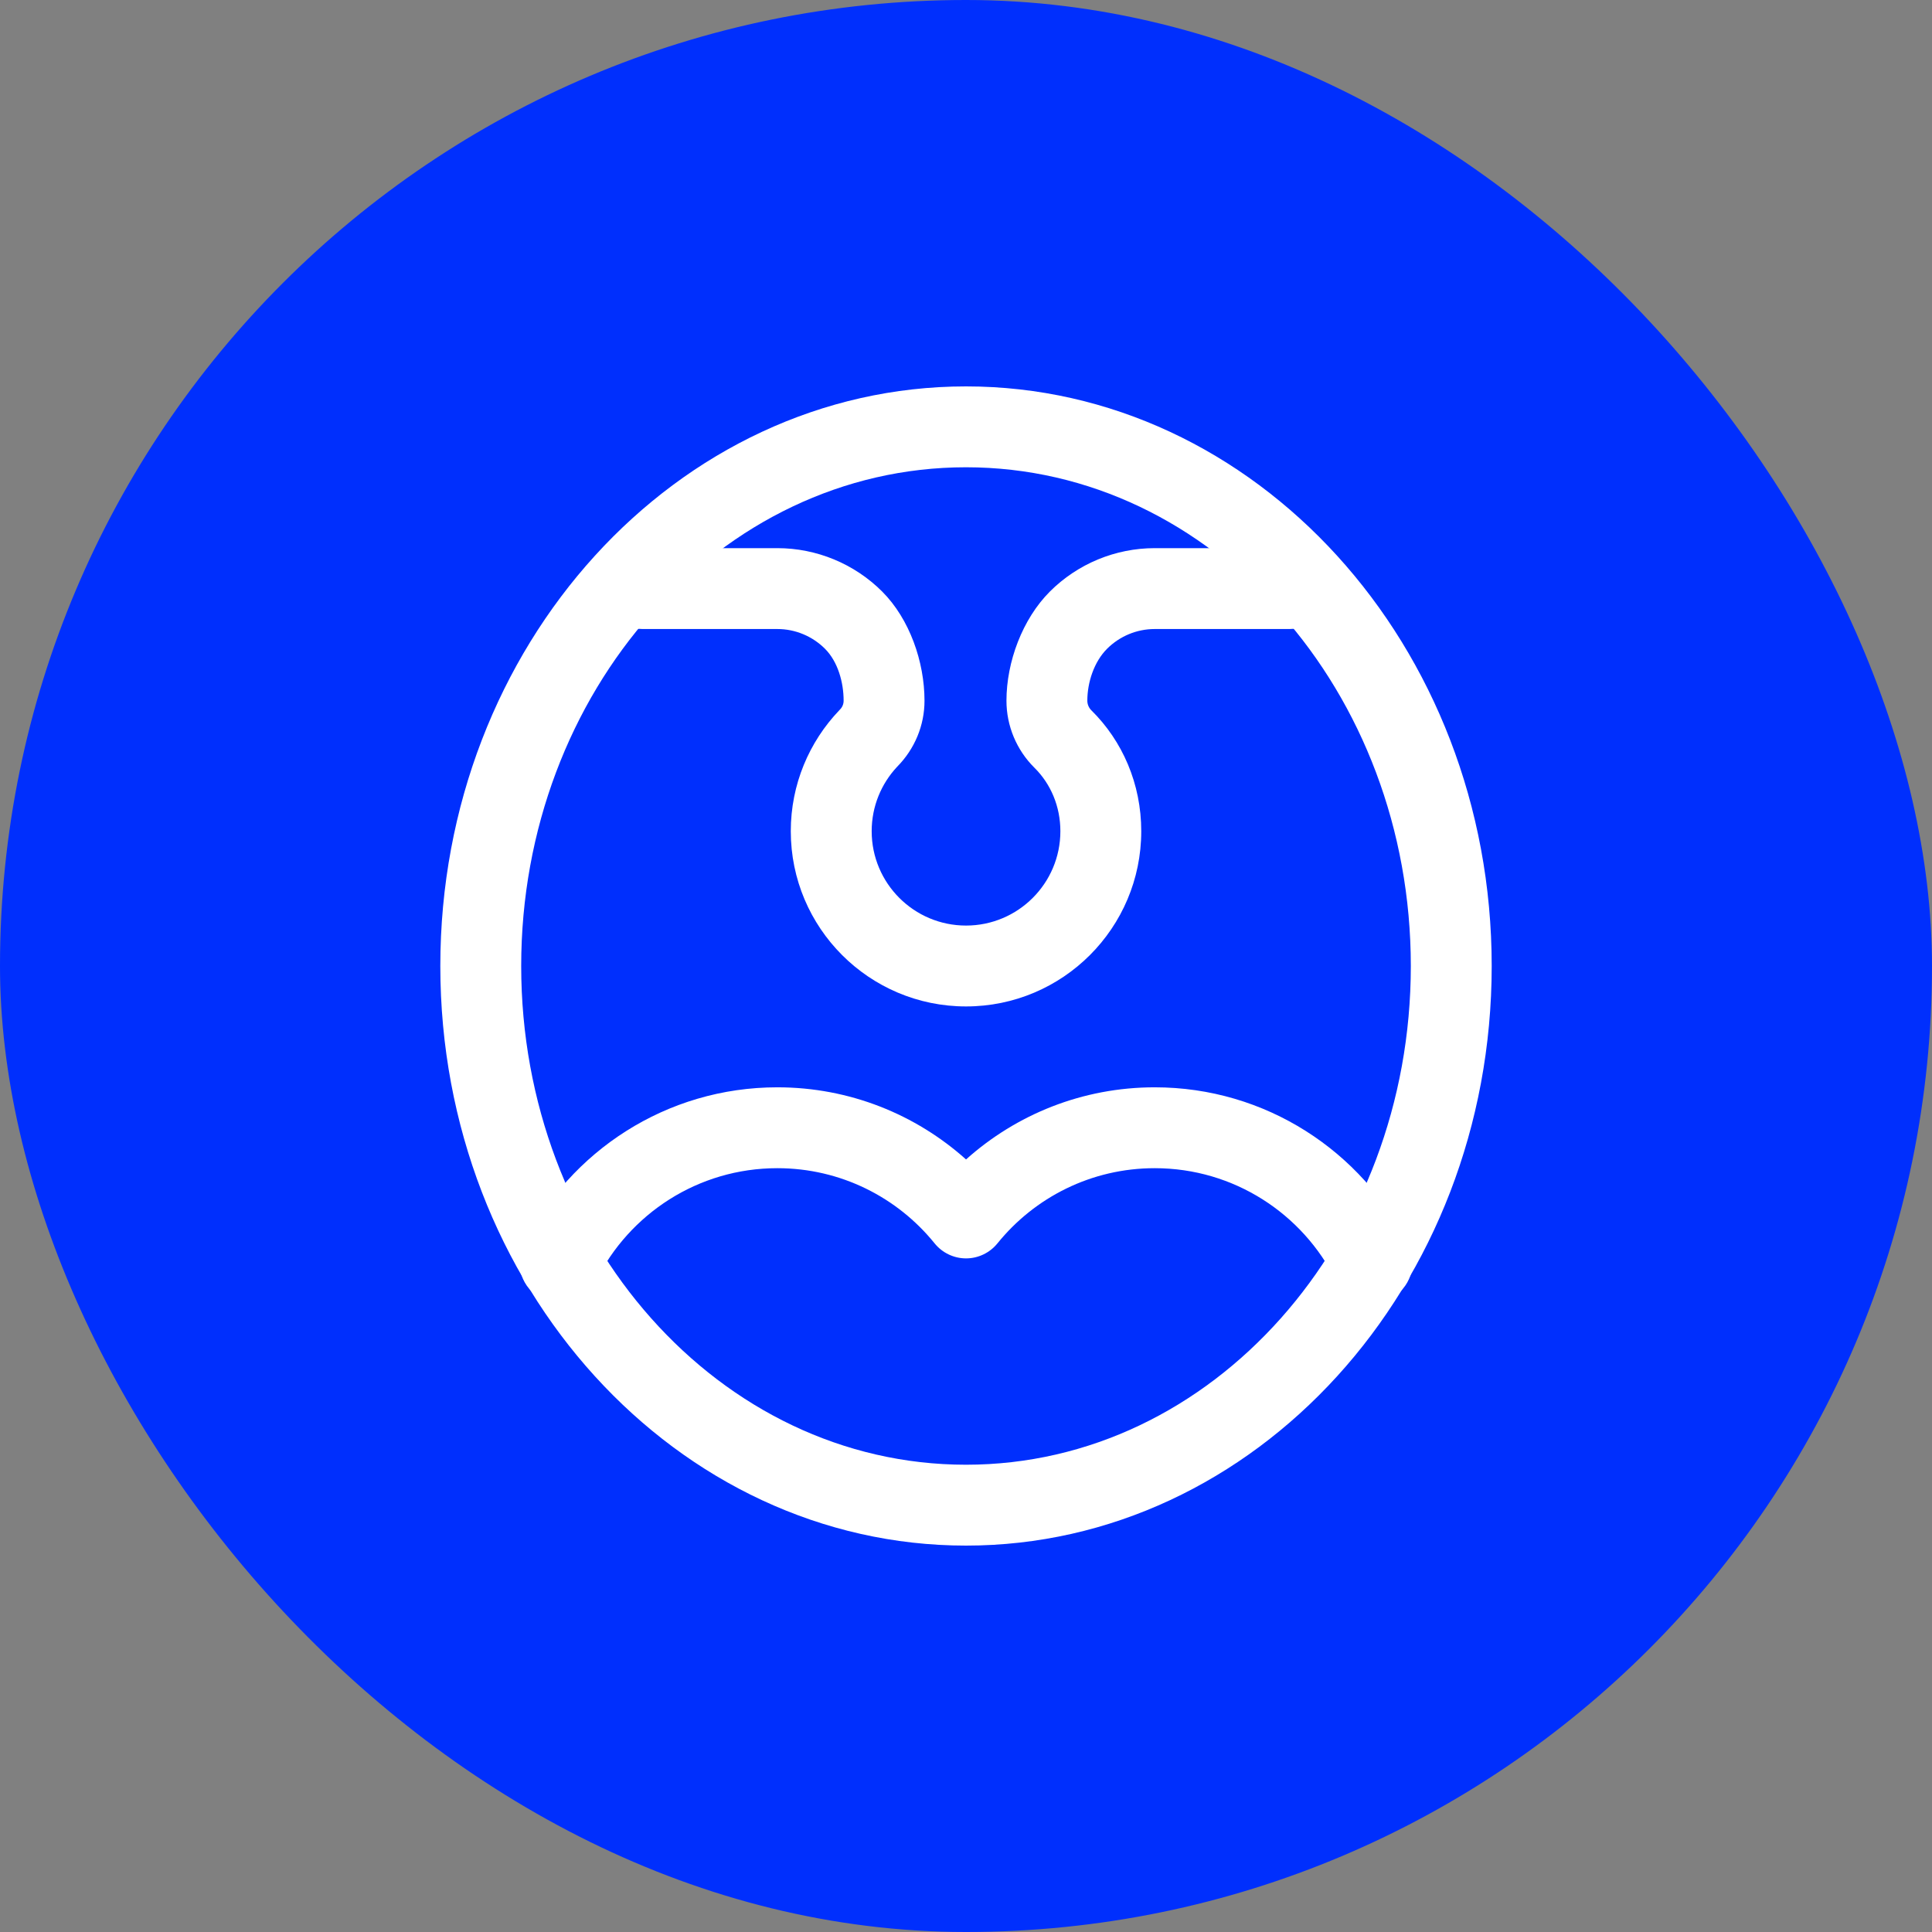
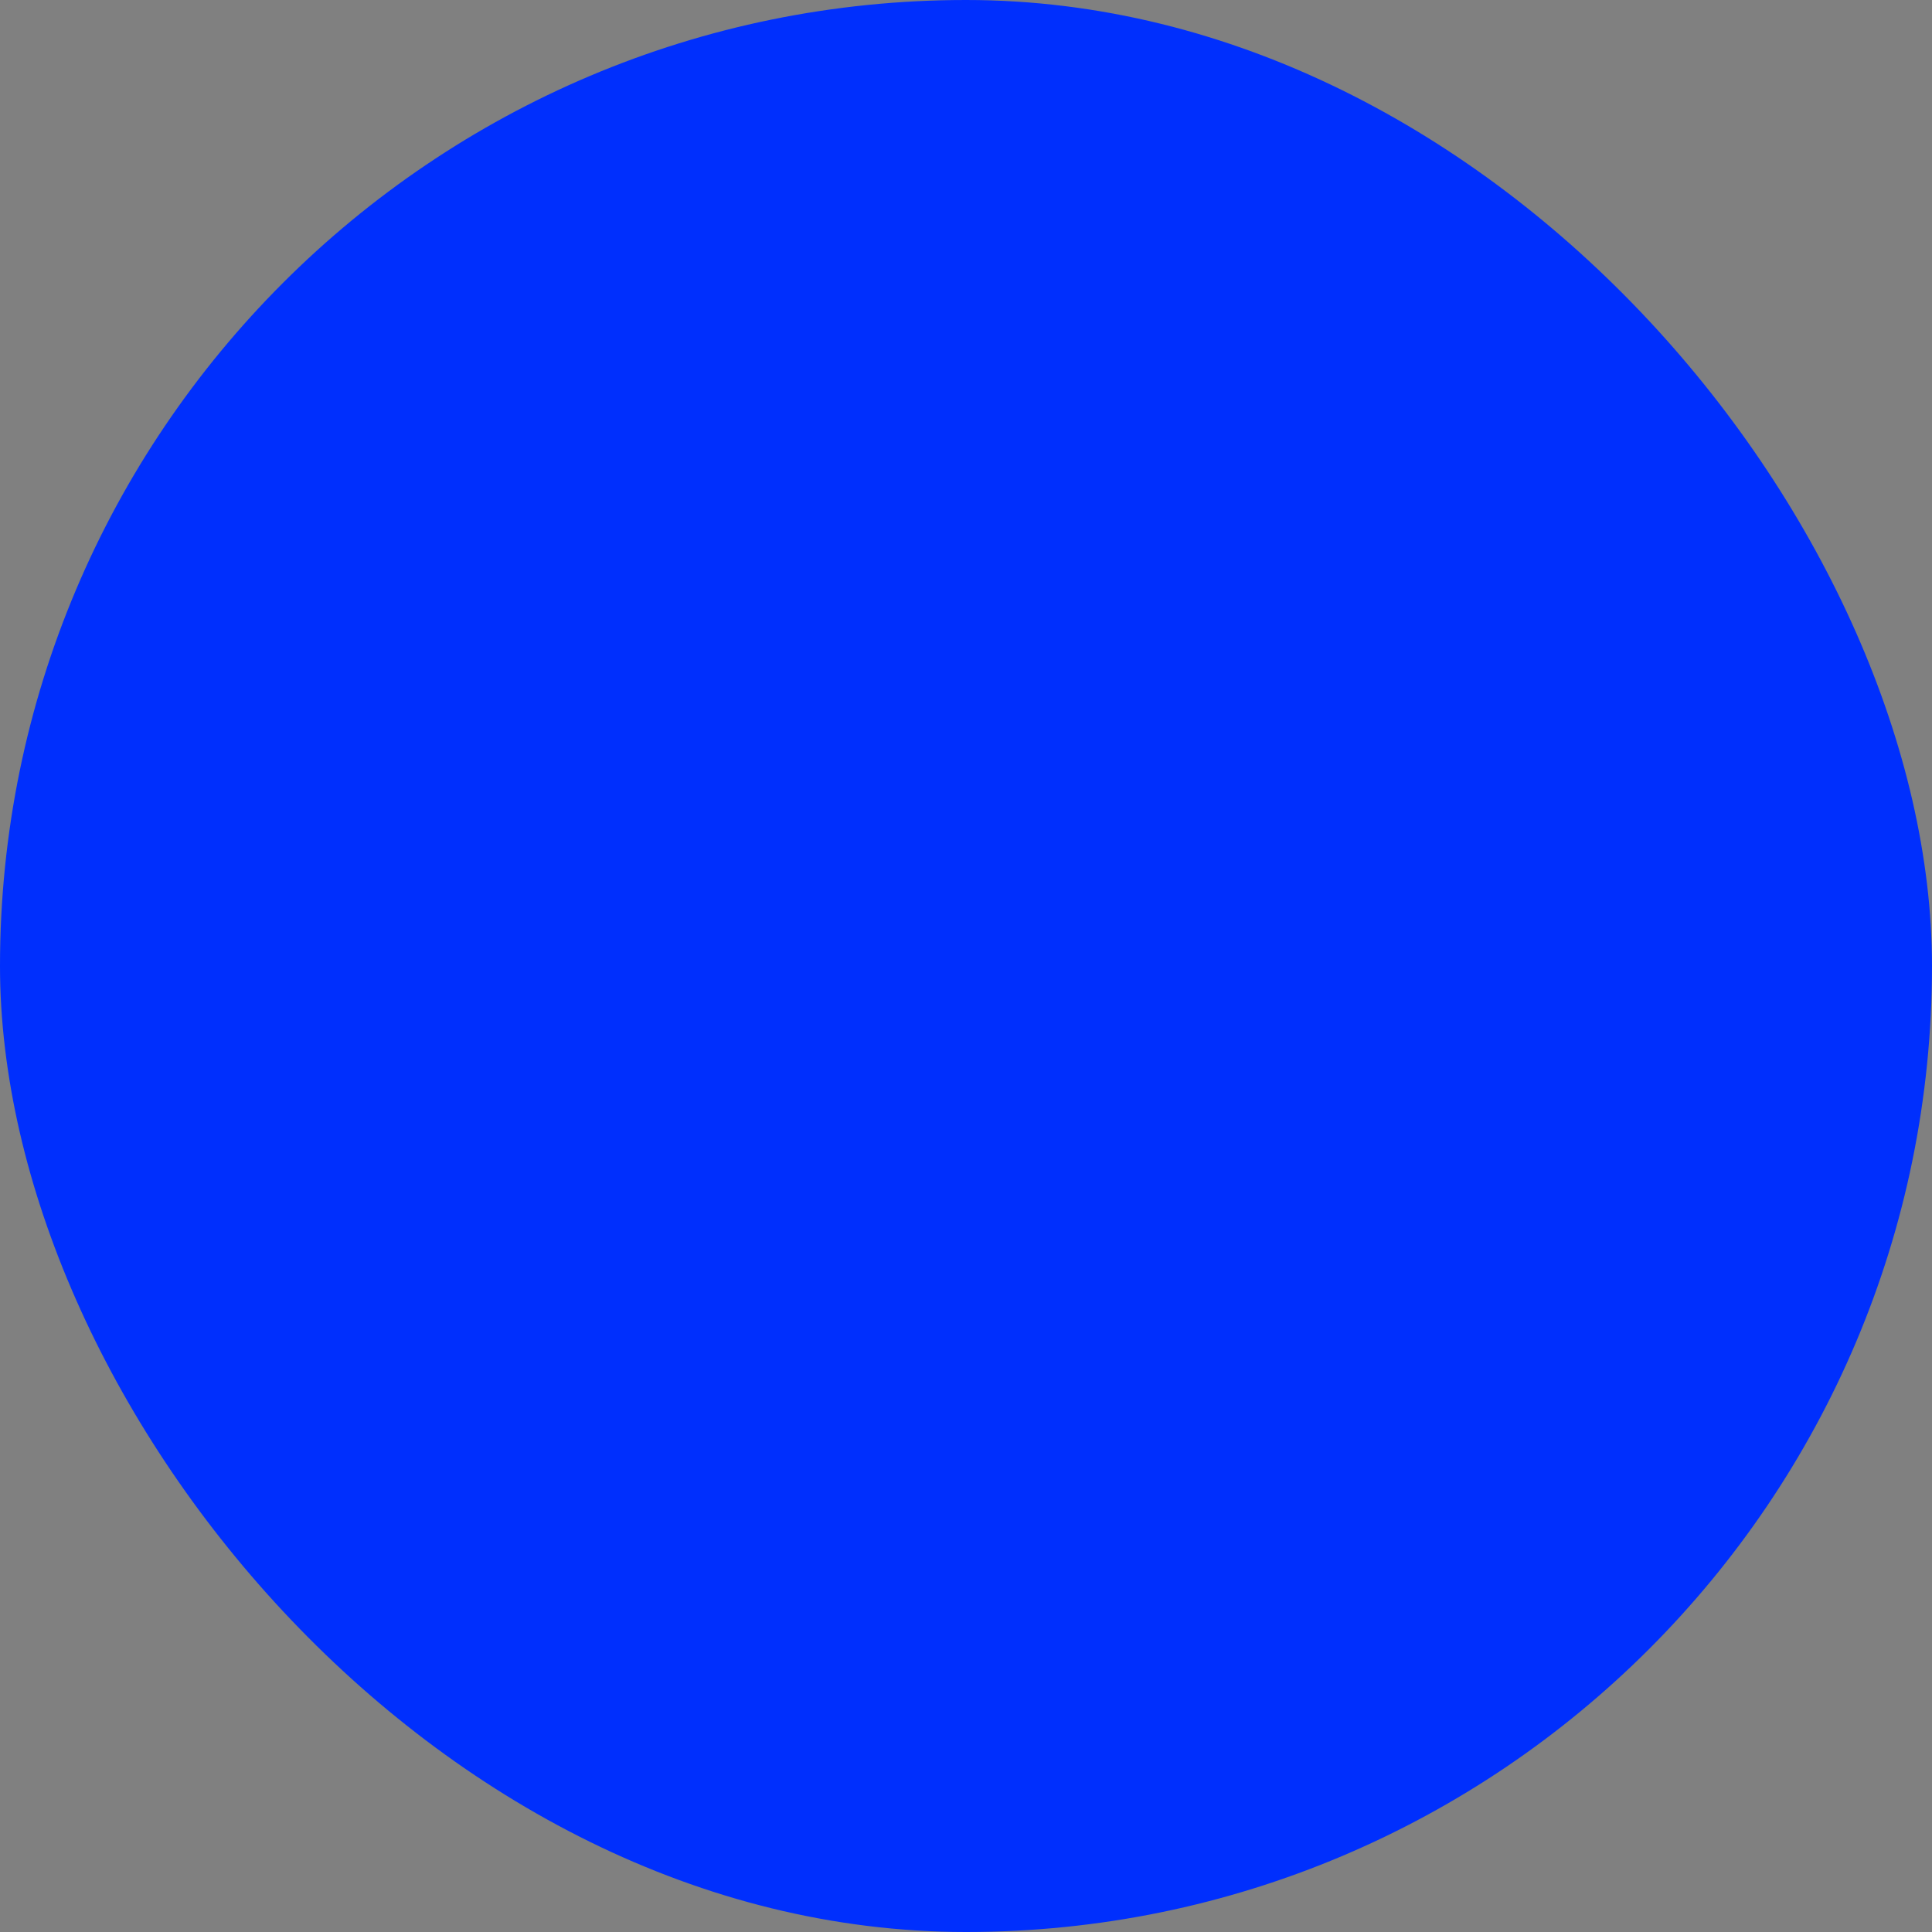
<svg xmlns="http://www.w3.org/2000/svg" width="100" height="100" viewBox="0 0 100 100" fill="none">
  <rect x="0" y="0" width="100" height="100" fill="#808080" stroke="none" />
  <rect width="100" height="100" rx="50" fill="#002FFD" />
-   <path fill-rule="evenodd" clip-rule="evenodd" d="M50 20C64.953 20 77.21 33.384 77.21 50C77.21 66.616 64.953 80 50 80C35.048 80 22.791 66.616 22.791 50C22.791 33.384 35.048 20 50 20ZM50 24.186C37.23 24.186 26.977 35.809 26.977 50C26.977 64.191 37.23 75.814 50 75.814C62.771 75.814 73.024 64.191 73.024 50C73.024 35.809 62.771 24.186 50 24.186Z" fill="white" />
-   <path fill-rule="evenodd" clip-rule="evenodd" d="M30.857 66.281C30.344 67.316 29.085 67.738 28.05 67.221C27.017 66.708 26.596 65.452 27.109 64.417C29.507 59.594 34.488 56.279 40.234 56.279C43.985 56.279 47.409 57.691 50.002 60.013C52.594 57.691 56.018 56.279 59.769 56.279C65.515 56.279 70.496 59.594 72.894 64.417C73.407 65.452 72.986 66.708 71.953 67.221C70.918 67.738 69.659 67.316 69.146 66.281C67.432 62.834 63.874 60.465 59.769 60.465C56.481 60.465 53.548 61.983 51.629 64.355C51.232 64.847 50.632 65.134 50.002 65.134C49.371 65.134 48.771 64.847 48.374 64.355C46.455 61.983 43.522 60.465 40.234 60.465C36.129 60.465 32.571 62.834 30.857 66.281Z" fill="white" />
-   <path fill-rule="evenodd" clip-rule="evenodd" d="M66.746 28.372C67.901 28.372 68.838 29.31 68.838 30.465C68.838 31.62 67.901 32.558 66.746 32.558H59.769C58.842 32.558 57.958 32.926 57.302 33.58C56.629 34.252 56.28 35.318 56.28 36.27C56.28 36.454 56.356 36.633 56.481 36.758C58.1 38.352 59.071 40.573 59.071 43.023C59.071 48.03 55.008 52.093 50.001 52.093C44.995 52.093 40.931 48.03 40.931 43.023C40.931 40.598 41.886 38.394 43.438 36.767C43.452 36.753 43.465 36.739 43.477 36.725C43.599 36.605 43.666 36.44 43.666 36.27C43.666 35.321 43.371 34.252 42.701 33.58C42.045 32.926 41.16 32.558 40.234 32.558H33.257C32.102 32.558 31.164 31.62 31.164 30.465C31.164 29.31 32.102 28.372 33.257 28.372H40.234C42.268 28.372 44.222 29.181 45.662 30.619C47.082 32.042 47.852 34.258 47.852 36.27C47.852 37.542 47.35 38.762 46.435 39.688C45.617 40.562 45.118 41.734 45.118 43.023C45.118 45.719 47.306 47.907 50.001 47.907C52.697 47.907 54.885 45.719 54.885 43.023C54.885 41.742 54.388 40.573 53.543 39.739L53.537 39.733C52.616 38.818 52.094 37.57 52.094 36.27C52.094 34.261 52.92 32.042 54.341 30.619C55.781 29.181 57.734 28.372 59.769 28.372H66.746Z" fill="white" />
</svg>